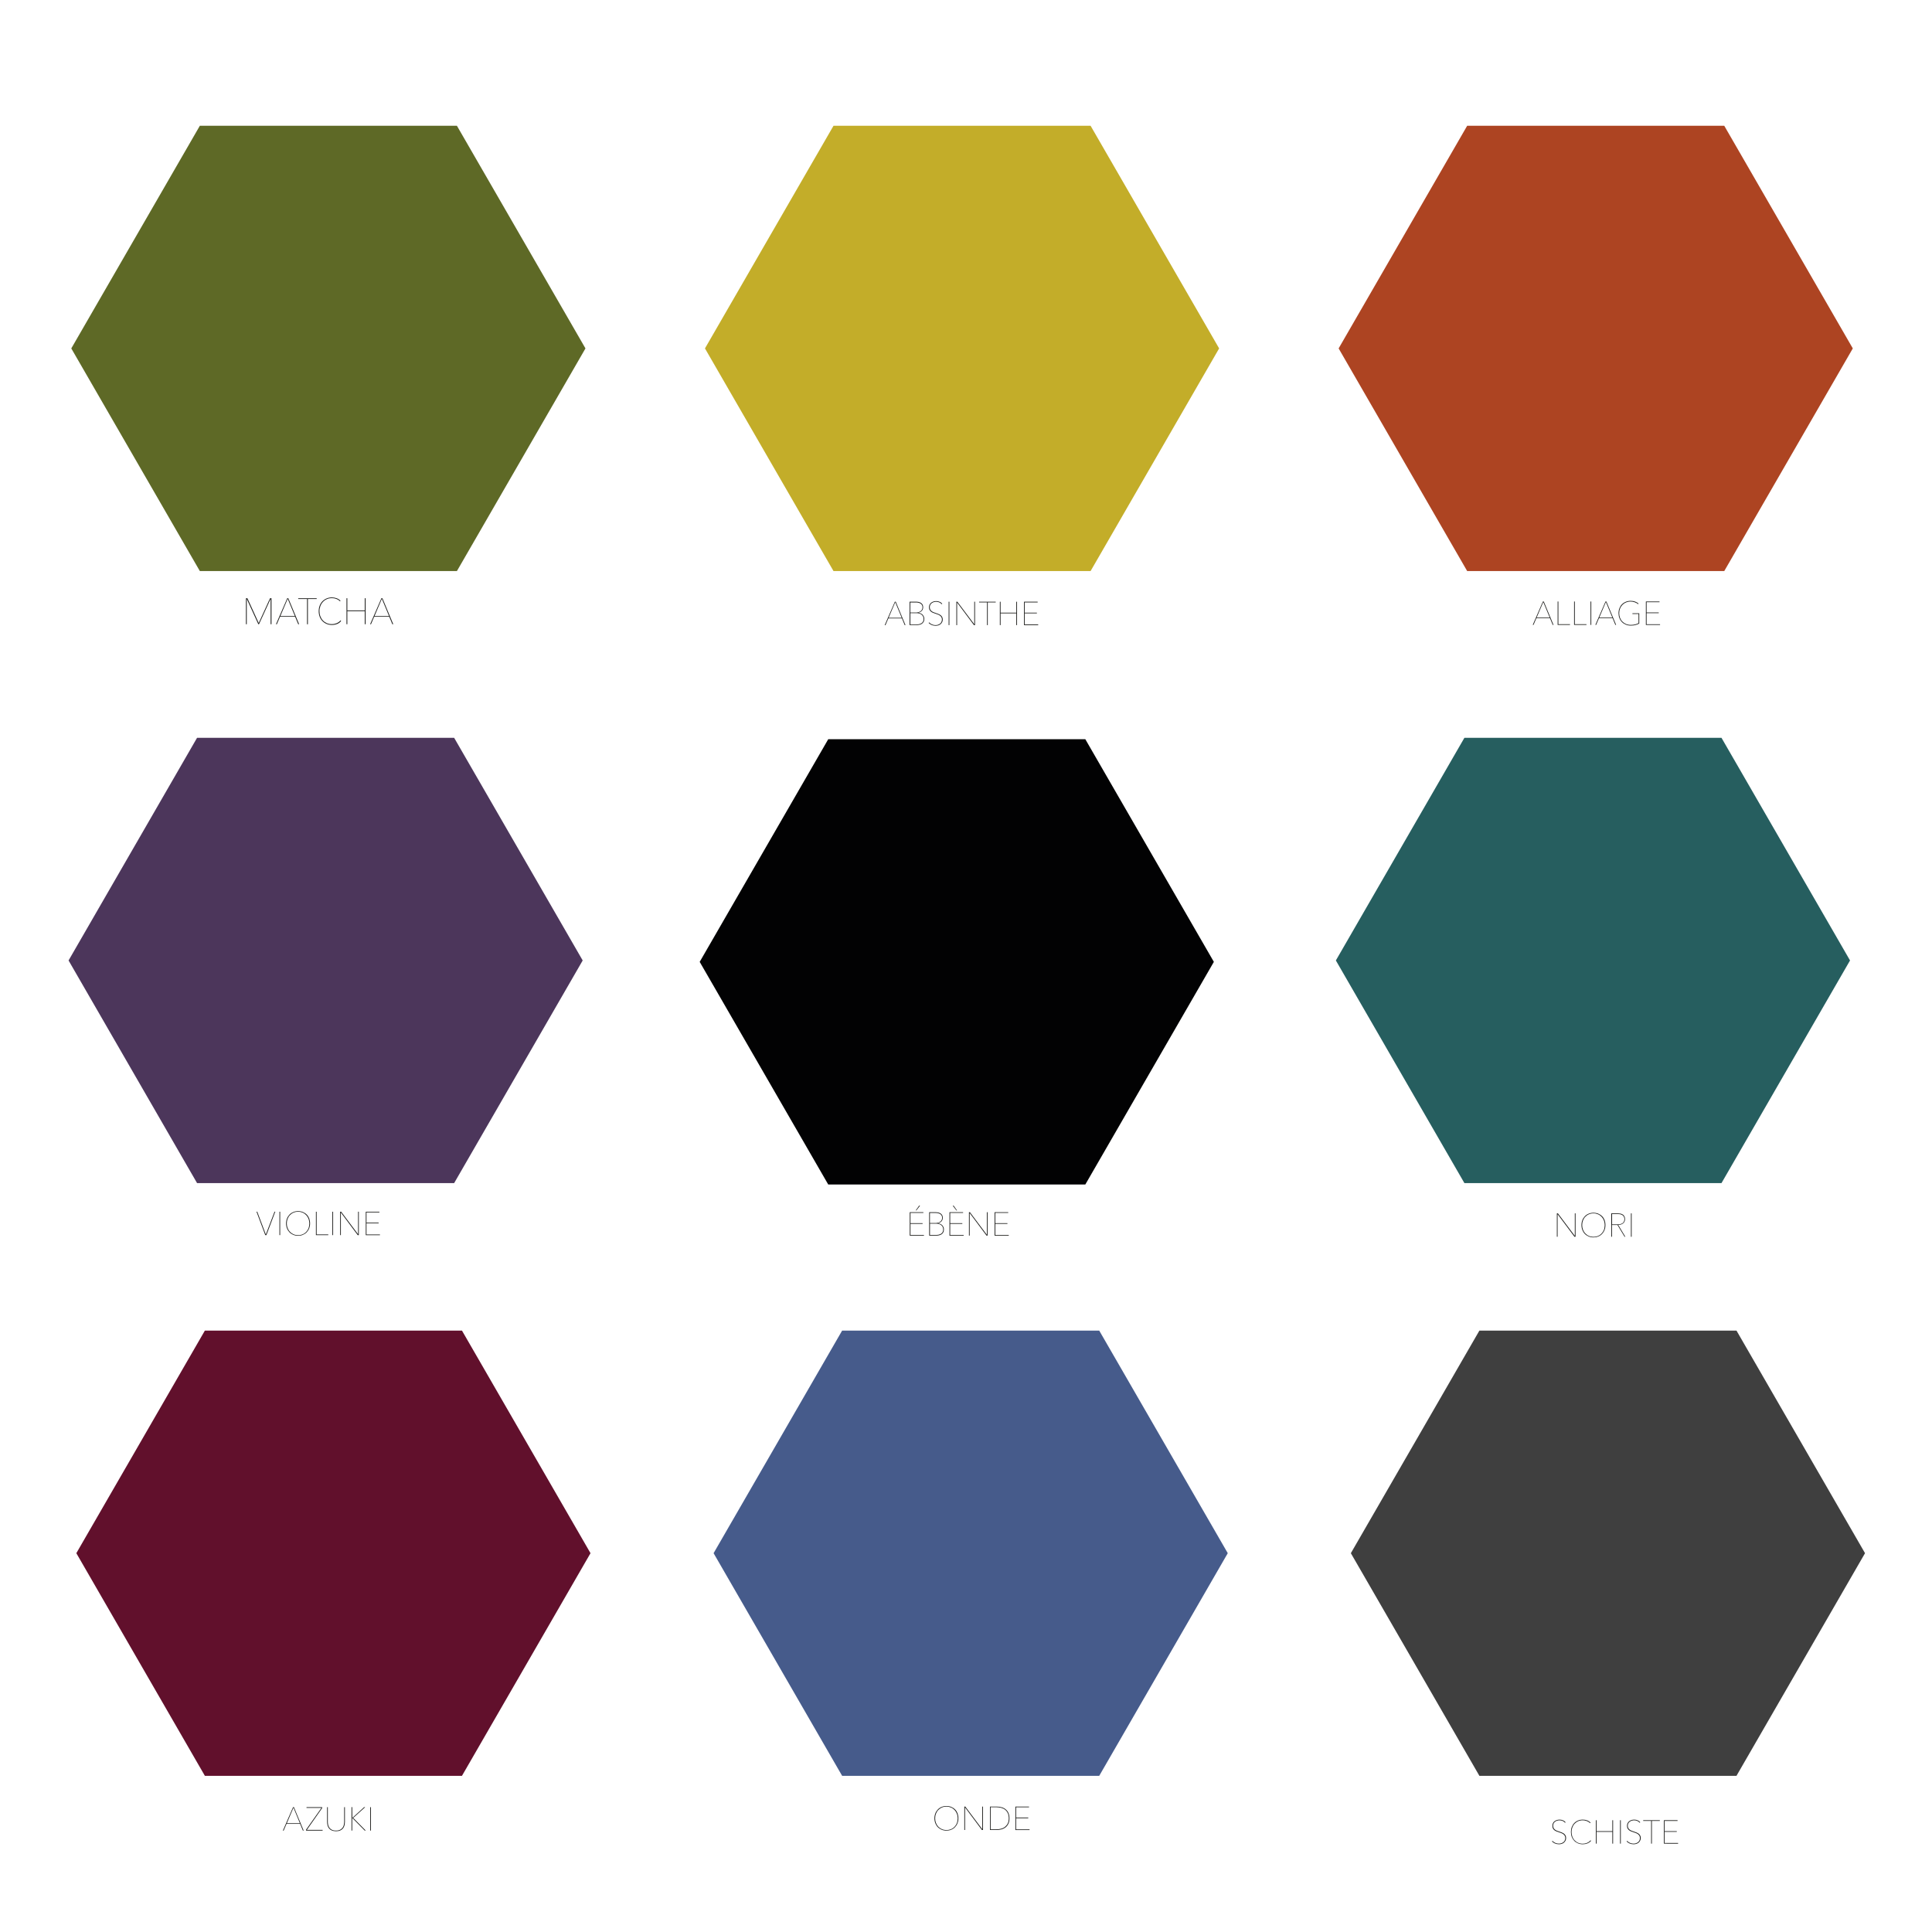
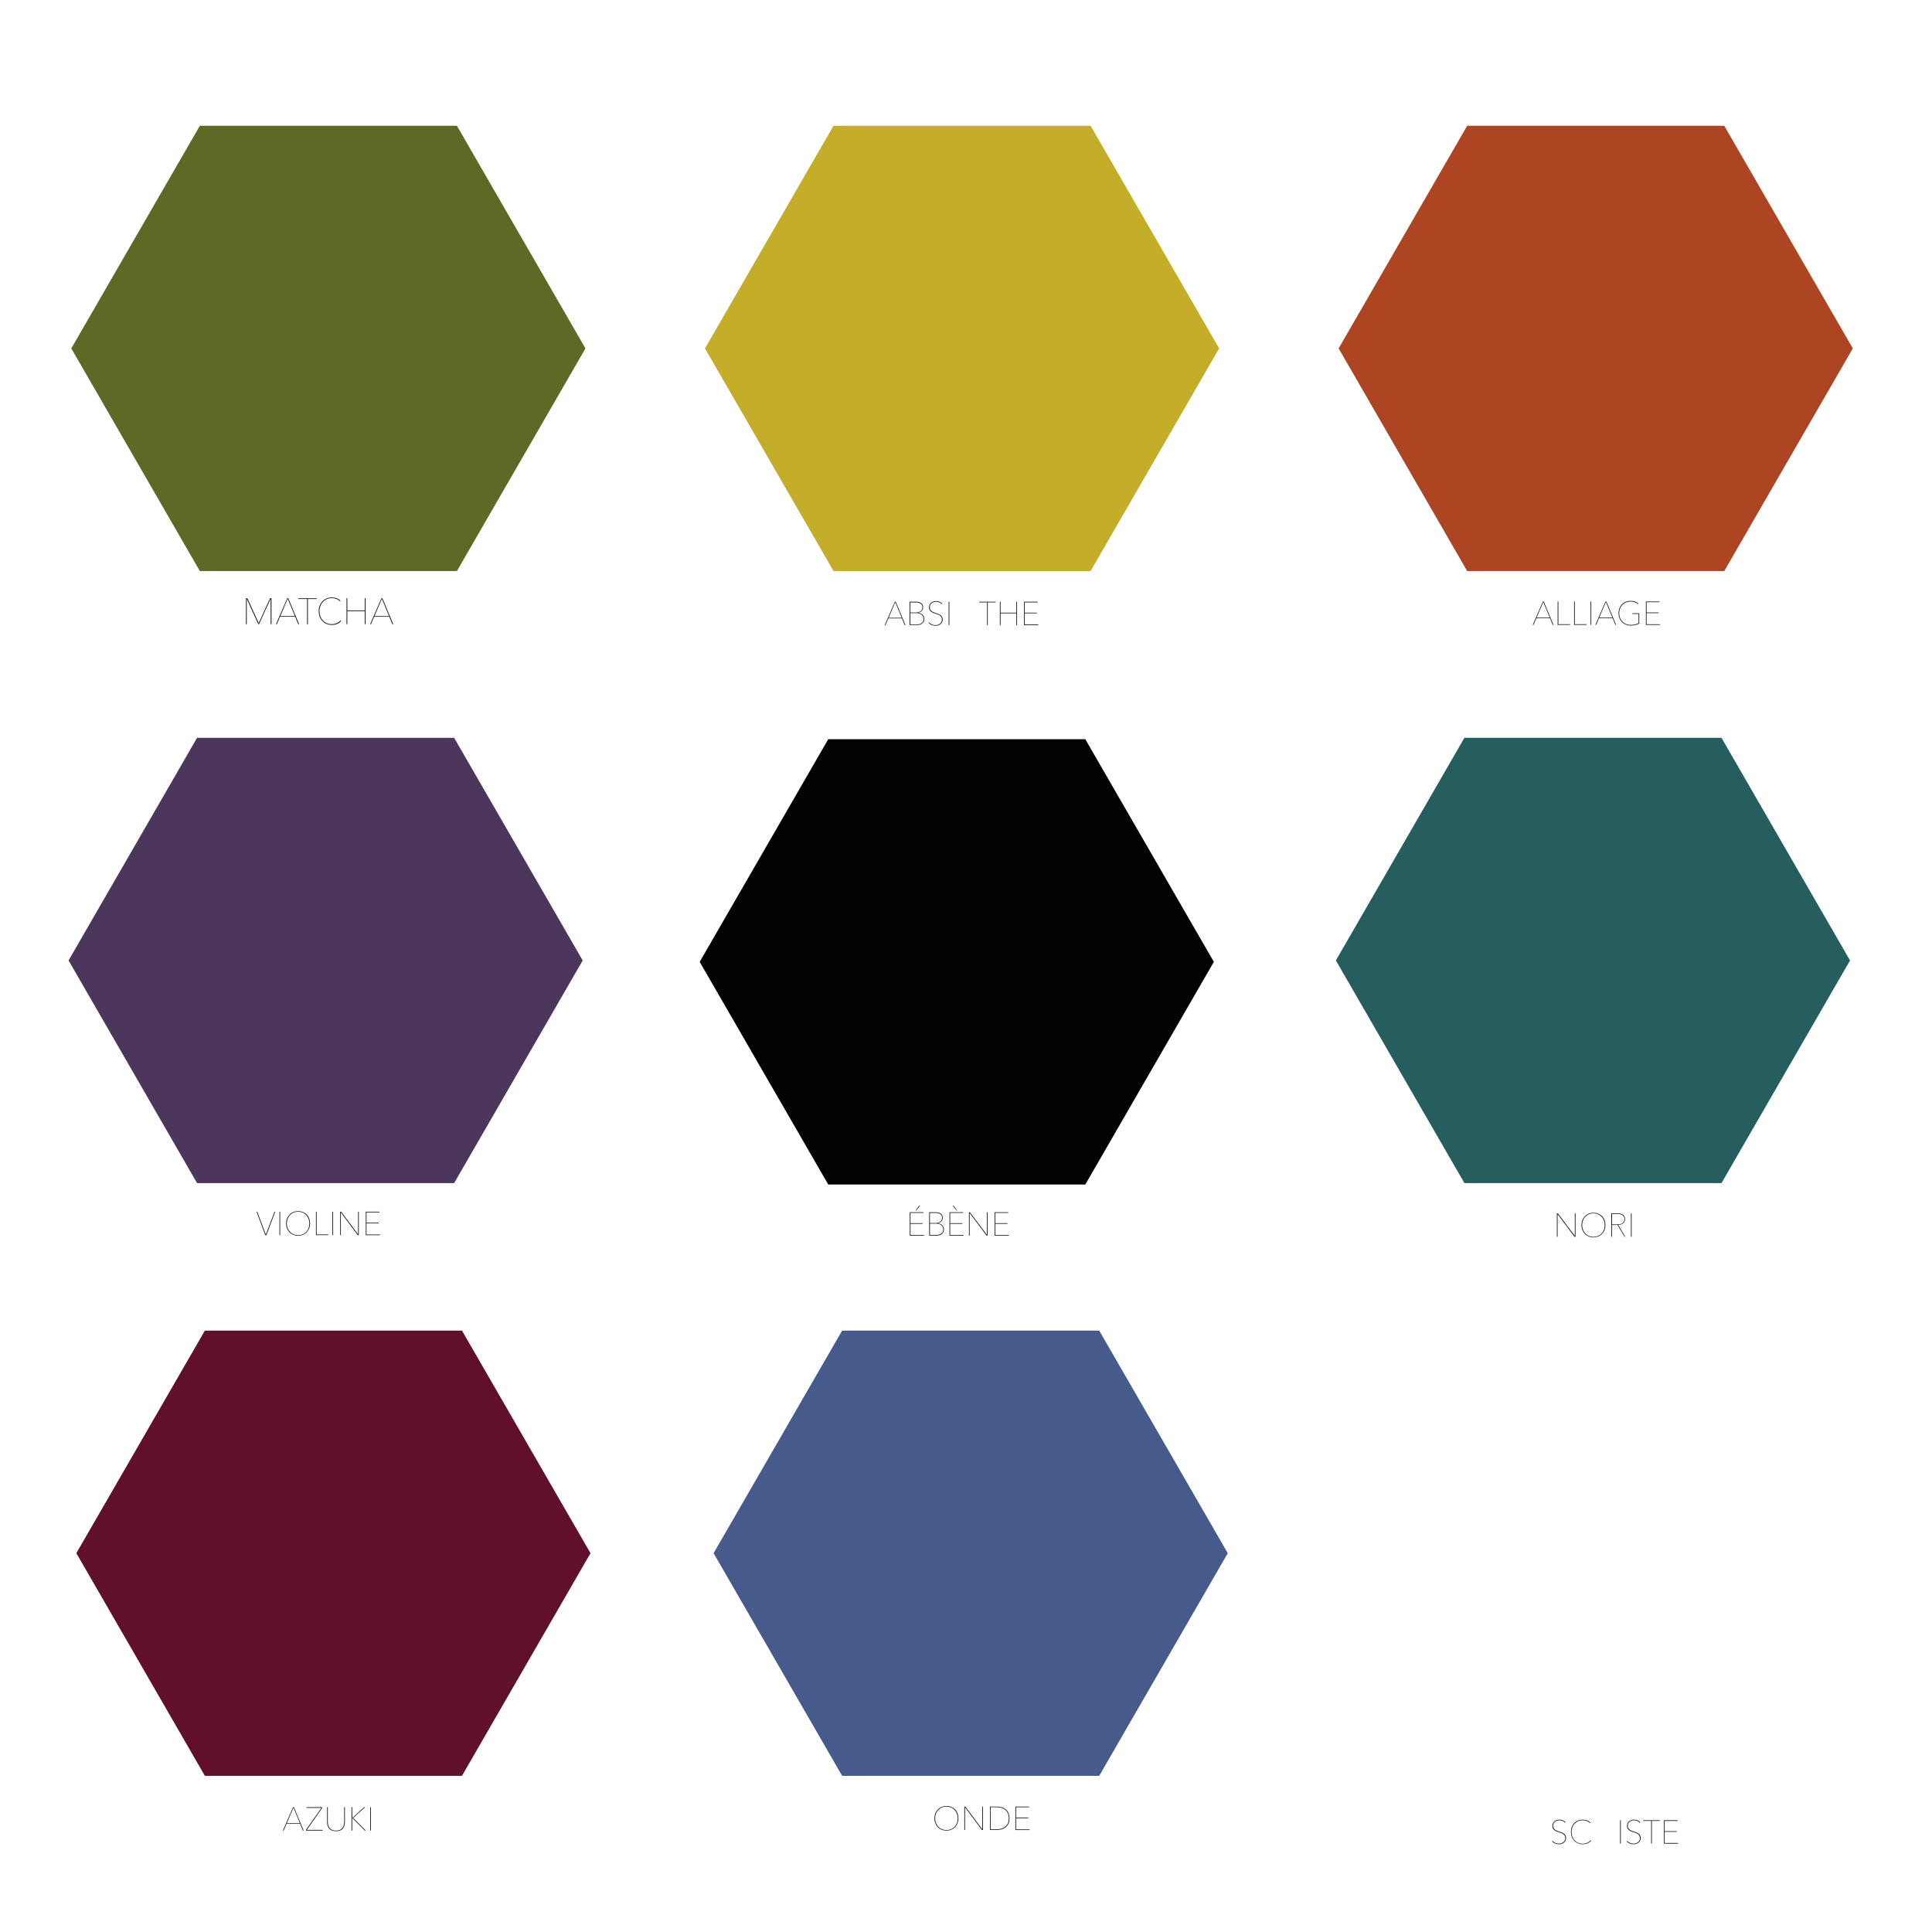
<svg xmlns="http://www.w3.org/2000/svg" version="1.1" id="Calque_1" x="0px" y="0px" viewBox="0 0 425.2 425.2" style="enable-background:new 0 0 425.2 425.2;" xml:space="preserve">
  <style type="text/css">
	.st0{fill:#4C365B;}
	.st1{fill:#265E5F;}
	.st2{fill:#5E6926;}
	.st3{fill:#C3AD29;}
	.st4{fill:#61102C;}
	.st5{fill:#020203;}
	.st6{fill:#AD4422;}
	.st7{fill:#3F3F3F;}
	.st8{fill:#465B8B;}
	.st9{fill:#1E1E1C;}
</style>
  <polygon class="st0" points="43.37,260.38 15.09,211.38 43.37,162.38 99.95,162.38 128.24,211.38 99.95,260.38 " />
  <polygon class="st1" points="322.29,260.38 294,211.38 322.29,162.38 378.87,162.38 407.16,211.38 378.87,260.38 " />
  <polygon class="st2" points="43.98,125.68 15.69,76.68 43.98,27.68 100.56,27.68 128.85,76.68 100.56,125.68 " />
  <polygon class="st3" points="183.44,125.68 155.15,76.68 183.44,27.68 240.02,27.68 268.31,76.68 240.02,125.68 " />
  <polygon class="st4" points="45.09,390.83 16.8,341.83 45.09,292.84 101.67,292.84 129.96,341.83 101.67,390.83 " />
  <polygon class="st5" points="182.28,260.69 153.99,211.69 182.28,162.69 238.86,162.69 267.15,211.69 238.86,260.69 " />
  <polygon class="st6" points="322.9,125.68 294.61,76.68 322.9,27.68 379.48,27.68 407.77,76.68 379.48,125.68 " />
-   <polygon class="st7" points="325.59,390.83 297.3,341.83 325.59,292.84 382.17,292.84 410.46,341.83 382.17,390.83 " />
  <polygon class="st8" points="185.34,390.83 157.05,341.83 185.34,292.84 241.92,292.84 270.21,341.83 241.92,390.83 " />
  <g>
    <g>
      <path class="st9" d="M200.22,271.94v-5.15h3v0.15h-2.84v2.26h2.67v0.15h-2.67v2.45h2.96v0.15H200.22z M201.68,266.39h-0.14    l0.75-1.05h0.2L201.68,266.39z" />
      <path class="st9" d="M207.74,270.57c0,0.28-0.05,0.5-0.16,0.68c-0.1,0.18-0.24,0.32-0.4,0.42c-0.16,0.1-0.34,0.17-0.54,0.21    c-0.2,0.04-0.38,0.06-0.56,0.06h-1.58v-5.15h1.4c0.19,0,0.39,0.02,0.58,0.06c0.19,0.04,0.36,0.1,0.51,0.2    c0.15,0.09,0.27,0.22,0.36,0.37c0.09,0.16,0.14,0.35,0.14,0.59c0,0.18-0.03,0.34-0.09,0.48c-0.06,0.14-0.14,0.25-0.24,0.35    c-0.1,0.1-0.21,0.18-0.34,0.24c-0.13,0.06-0.25,0.11-0.38,0.13v0.01c0.13,0.01,0.27,0.05,0.42,0.11c0.15,0.06,0.29,0.14,0.42,0.24    c0.13,0.11,0.24,0.24,0.32,0.41C207.7,270.15,207.74,270.34,207.74,270.57z M207.34,268.03c0-0.21-0.04-0.38-0.12-0.52    c-0.08-0.14-0.19-0.25-0.33-0.33c-0.14-0.08-0.29-0.14-0.47-0.18c-0.18-0.04-0.36-0.05-0.56-0.05h-1.2v2.22h1.24    c0.17,0,0.35-0.02,0.52-0.07c0.17-0.04,0.33-0.11,0.46-0.2c0.14-0.09,0.25-0.21,0.33-0.35    C207.3,268.4,207.34,268.23,207.34,268.03z M207.58,270.59c0-0.23-0.05-0.43-0.14-0.6c-0.09-0.16-0.21-0.3-0.36-0.4    c-0.15-0.1-0.31-0.18-0.48-0.22c-0.17-0.05-0.34-0.07-0.51-0.07h-1.42v2.49h1.34c0.22,0,0.43-0.02,0.62-0.07    c0.19-0.05,0.36-0.12,0.5-0.21c0.14-0.1,0.25-0.22,0.33-0.37C207.54,270.99,207.58,270.81,207.58,270.59z" />
      <path class="st9" d="M208.96,271.94v-5.15h3v0.15h-2.84v2.26h2.67v0.15h-2.67v2.45h2.96v0.15H208.96z M209.88,265.35l0.75,1.05    h-0.14l-0.81-1.05H209.88z" />
      <path class="st9" d="M217.12,271.94l-3.69-4.94h-0.02v4.94h-0.16v-5.15h0.22l3.7,4.93h0.02v-4.93h0.16v5.15H217.12z" />
      <path class="st9" d="M218.89,271.94v-5.15h3v0.15h-2.84v2.26h2.67v0.15h-2.67v2.45h2.96v0.15H218.89z" />
    </g>
  </g>
  <g>
    <path class="st9" d="M59.56,137.38v-5.52h-0.03L57,137.38h-0.15l-2.52-5.52h-0.02v5.52h-0.18v-5.72h0.32l2.49,5.46l2.49-5.46h0.32   v5.72H59.56z" />
    <path class="st9" d="M65.63,137.38l-0.68-1.64h-3.32l-0.7,1.64h-0.19l2.48-5.72h0.23l2.38,5.72H65.63z M63.32,131.78l-1.62,3.81   h3.2L63.32,131.78z" />
    <path class="st9" d="M67.76,131.83v5.56h-0.18v-5.56h-1.95v-0.16h4.07v0.16H67.76z" />
    <path class="st9" d="M74.18,137.33c-0.37,0.14-0.74,0.21-1.13,0.21c-0.43,0-0.82-0.08-1.18-0.23c-0.35-0.15-0.66-0.36-0.92-0.63   c-0.26-0.27-0.46-0.59-0.6-0.96c-0.14-0.37-0.21-0.78-0.21-1.21c0-0.44,0.07-0.84,0.21-1.21c0.14-0.37,0.34-0.69,0.6-0.96   c0.26-0.27,0.57-0.48,0.92-0.63s0.75-0.23,1.17-0.23c0.36,0,0.7,0.06,1.04,0.18c0.34,0.12,0.62,0.31,0.86,0.55l-0.11,0.13   c-0.11-0.12-0.24-0.22-0.38-0.31c-0.14-0.09-0.29-0.16-0.45-0.22c-0.16-0.06-0.32-0.1-0.48-0.13c-0.16-0.03-0.32-0.04-0.47-0.04   c-0.41,0-0.78,0.07-1.12,0.22c-0.34,0.15-0.62,0.35-0.86,0.61c-0.24,0.26-0.43,0.56-0.56,0.91c-0.13,0.35-0.2,0.72-0.2,1.12   c0,0.4,0.06,0.77,0.19,1.12c0.13,0.35,0.31,0.65,0.55,0.91c0.24,0.26,0.53,0.46,0.86,0.61c0.34,0.15,0.71,0.22,1.13,0.22   c0.36,0,0.71-0.07,1.05-0.21c0.35-0.14,0.63-0.34,0.86-0.62l0.13,0.12C74.85,136.97,74.55,137.19,74.18,137.33z" />
    <path class="st9" d="M80.28,137.38v-2.87h-3.84v2.87h-0.18v-5.72h0.18v2.68h3.84v-2.68h0.18v5.72H80.28z" />
    <path class="st9" d="M86.35,137.38l-0.68-1.64h-3.32l-0.7,1.64h-0.19l2.48-5.72h0.23l2.38,5.72H86.35z M84.04,131.78l-1.62,3.81   h3.2L84.04,131.78z" />
  </g>
  <g>
    <path class="st9" d="M199.11,137.58l-0.61-1.48h-2.99l-0.63,1.48h-0.17l2.23-5.15h0.2l2.14,5.15H199.11z M197.03,132.53l-1.46,3.43   h2.88L197.03,132.53z" />
    <path class="st9" d="M203.42,136.2c0,0.28-0.05,0.5-0.16,0.68c-0.1,0.18-0.24,0.32-0.4,0.42c-0.16,0.1-0.34,0.17-0.54,0.21   c-0.2,0.04-0.38,0.06-0.56,0.06h-1.58v-5.15h1.4c0.19,0,0.39,0.02,0.58,0.06c0.19,0.04,0.36,0.1,0.51,0.2   c0.15,0.09,0.27,0.22,0.36,0.37c0.09,0.16,0.14,0.35,0.14,0.59c0,0.18-0.03,0.34-0.09,0.48c-0.06,0.14-0.14,0.25-0.24,0.35   c-0.1,0.1-0.21,0.18-0.34,0.24c-0.13,0.06-0.25,0.11-0.38,0.13v0.01c0.13,0.01,0.27,0.05,0.42,0.11c0.15,0.06,0.29,0.14,0.42,0.24   c0.13,0.11,0.23,0.24,0.32,0.41C203.38,135.78,203.42,135.98,203.42,136.2z M203.02,133.67c0-0.21-0.04-0.38-0.12-0.52   c-0.08-0.14-0.19-0.25-0.33-0.33c-0.14-0.08-0.29-0.14-0.47-0.18c-0.18-0.04-0.36-0.05-0.56-0.05h-1.2v2.22h1.24   c0.17,0,0.35-0.02,0.52-0.07c0.17-0.04,0.33-0.11,0.46-0.2c0.14-0.09,0.25-0.21,0.33-0.35   C202.98,134.04,203.02,133.87,203.02,133.67z M203.26,136.23c0-0.23-0.05-0.43-0.14-0.6c-0.09-0.16-0.21-0.3-0.36-0.4   c-0.15-0.1-0.31-0.18-0.48-0.22c-0.17-0.05-0.34-0.07-0.51-0.07h-1.42v2.49h1.34c0.22,0,0.43-0.02,0.62-0.07   c0.19-0.05,0.36-0.12,0.5-0.21c0.14-0.1,0.25-0.22,0.33-0.37C203.22,136.62,203.26,136.44,203.26,136.23z" />
    <path class="st9" d="M207.48,136.34c0,0.22-0.04,0.41-0.13,0.58c-0.09,0.17-0.2,0.32-0.34,0.44c-0.14,0.12-0.31,0.21-0.5,0.27   c-0.19,0.06-0.39,0.09-0.6,0.09c-0.32,0-0.61-0.06-0.88-0.17c-0.26-0.11-0.48-0.27-0.66-0.46l0.12-0.11   c0.18,0.2,0.4,0.35,0.64,0.45s0.5,0.15,0.76,0.15c0.19,0,0.37-0.03,0.54-0.08c0.17-0.06,0.32-0.14,0.45-0.24   c0.13-0.1,0.23-0.23,0.31-0.39c0.07-0.15,0.11-0.33,0.11-0.53s-0.04-0.37-0.12-0.5c-0.08-0.14-0.19-0.25-0.32-0.35   c-0.13-0.1-0.28-0.18-0.45-0.24c-0.17-0.07-0.34-0.12-0.5-0.18c-0.21-0.07-0.41-0.14-0.59-0.21c-0.18-0.07-0.33-0.17-0.46-0.28   c-0.13-0.11-0.23-0.24-0.3-0.39c-0.07-0.15-0.1-0.34-0.1-0.56c0-0.21,0.04-0.4,0.13-0.57c0.08-0.17,0.2-0.31,0.35-0.42   c0.15-0.11,0.31-0.2,0.5-0.26c0.19-0.06,0.39-0.09,0.61-0.09c0.26,0,0.51,0.05,0.74,0.15c0.24,0.1,0.43,0.24,0.58,0.43l-0.12,0.11   c-0.14-0.17-0.31-0.3-0.52-0.4c-0.21-0.09-0.44-0.14-0.69-0.14c-0.17,0-0.34,0.02-0.51,0.07c-0.17,0.05-0.32,0.12-0.45,0.22   c-0.14,0.1-0.25,0.22-0.33,0.37c-0.08,0.15-0.12,0.33-0.12,0.53c0,0.2,0.04,0.37,0.11,0.51c0.07,0.14,0.17,0.26,0.29,0.35   c0.12,0.1,0.26,0.18,0.41,0.24c0.15,0.06,0.31,0.12,0.47,0.17c0.22,0.07,0.42,0.15,0.61,0.22c0.19,0.08,0.35,0.17,0.5,0.27   c0.14,0.11,0.25,0.24,0.33,0.39C207.44,135.94,207.48,136.12,207.48,136.34z" />
    <path class="st9" d="M208.78,137.58v-5.15h0.16v5.15H208.78z" />
-     <path class="st9" d="M214.35,137.58l-3.69-4.94h-0.02v4.94h-0.16v-5.15h0.22l3.7,4.93h0.02v-4.93h0.16v5.15H214.35z" />
    <path class="st9" d="M217.39,132.58v5h-0.16v-5h-1.75v-0.15h3.66v0.15H217.39z" />
    <path class="st9" d="M223.67,137.58v-2.59h-3.46v2.59h-0.16v-5.15h0.16v2.41h3.46v-2.41h0.16v5.15H223.67z" />
    <path class="st9" d="M225.37,137.58v-5.15h3v0.15h-2.84v2.26h2.67v0.15h-2.67v2.45h2.96v0.15H225.37z" />
  </g>
  <g>
    <path class="st9" d="M58.63,271.83h-0.25l-1.93-5.15h0.17l1.88,5h0.01l1.9-5h0.17L58.63,271.83z" />
    <path class="st9" d="M61.5,271.83v-5.15h0.16v5.15H61.5z" />
    <path class="st9" d="M68.24,269.26c0,0.4-0.07,0.76-0.2,1.09c-0.13,0.33-0.32,0.62-0.55,0.86c-0.23,0.24-0.52,0.43-0.84,0.56   c-0.32,0.14-0.68,0.2-1.05,0.2c-0.38,0-0.73-0.07-1.05-0.2c-0.32-0.14-0.6-0.32-0.84-0.56c-0.23-0.24-0.42-0.53-0.55-0.86   c-0.13-0.33-0.2-0.7-0.2-1.09c0-0.4,0.07-0.76,0.2-1.09c0.13-0.33,0.32-0.62,0.55-0.86s0.51-0.43,0.84-0.56   c0.32-0.14,0.68-0.2,1.06-0.2c0.38,0,0.74,0.07,1.06,0.2c0.32,0.14,0.6,0.32,0.84,0.56s0.42,0.53,0.55,0.86   C68.17,268.5,68.24,268.86,68.24,269.26z M68.08,269.26c0-0.36-0.06-0.69-0.18-1.01c-0.12-0.31-0.29-0.59-0.51-0.82   c-0.22-0.23-0.48-0.42-0.79-0.55c-0.3-0.13-0.64-0.2-1-0.2c-0.36,0-0.7,0.07-1,0.2c-0.31,0.13-0.57,0.32-0.79,0.55   c-0.22,0.23-0.39,0.51-0.51,0.82s-0.18,0.65-0.18,1.01c0,0.36,0.06,0.69,0.18,1.01c0.12,0.31,0.29,0.59,0.51,0.82   c0.22,0.23,0.48,0.41,0.78,0.55c0.31,0.13,0.65,0.2,1.02,0.2c0.37,0,0.71-0.07,1.02-0.2c0.31-0.13,0.57-0.32,0.78-0.55   c0.22-0.23,0.39-0.51,0.51-0.82C68.02,269.95,68.08,269.62,68.08,269.26z" />
    <path class="st9" d="M69.53,271.83v-5.15h0.16v5h2.56v0.15H69.53z" />
    <path class="st9" d="M73.15,271.83v-5.15h0.16v5.15H73.15z" />
    <path class="st9" d="M78.73,271.83l-3.69-4.94h-0.02v4.94h-0.16v-5.15h0.23l3.7,4.93h0.02v-4.93h0.16v5.15H78.73z" />
    <path class="st9" d="M80.5,271.83v-5.15h3v0.15h-2.84v2.26h2.67v0.15h-2.67v2.45h2.96v0.15H80.5z" />
  </g>
  <g>
    <g>
      <path class="st9" d="M346.51,272.19l-3.69-4.94h-0.02v4.94h-0.16v-5.15h0.23l3.7,4.93h0.02v-4.93h0.16v5.15H346.51z" />
      <path class="st9" d="M353.33,269.62c0,0.4-0.07,0.76-0.2,1.09c-0.13,0.33-0.32,0.62-0.55,0.86c-0.23,0.24-0.51,0.43-0.84,0.56    c-0.32,0.14-0.68,0.2-1.05,0.2c-0.38,0-0.73-0.07-1.05-0.2c-0.32-0.14-0.6-0.32-0.84-0.56c-0.24-0.24-0.42-0.53-0.55-0.86    c-0.13-0.33-0.2-0.7-0.2-1.09c0-0.4,0.07-0.76,0.2-1.09c0.13-0.33,0.32-0.62,0.55-0.86c0.23-0.24,0.51-0.43,0.84-0.56    c0.32-0.14,0.68-0.2,1.06-0.2c0.38,0,0.74,0.07,1.06,0.2c0.32,0.14,0.6,0.32,0.84,0.56s0.42,0.53,0.55,0.86    C353.26,268.86,353.33,269.22,353.33,269.62z M353.17,269.62c0-0.36-0.06-0.69-0.18-1.01c-0.12-0.31-0.29-0.59-0.51-0.82    c-0.22-0.23-0.48-0.42-0.79-0.55c-0.31-0.13-0.64-0.2-1-0.2c-0.36,0-0.7,0.07-1,0.2c-0.31,0.13-0.57,0.32-0.79,0.55    c-0.22,0.23-0.39,0.51-0.51,0.82c-0.12,0.31-0.18,0.65-0.18,1.01c0,0.36,0.06,0.69,0.18,1.01c0.12,0.31,0.29,0.59,0.51,0.82    c0.22,0.23,0.48,0.42,0.78,0.55s0.64,0.2,1.02,0.2c0.37,0,0.71-0.07,1.02-0.2s0.57-0.32,0.78-0.55c0.22-0.23,0.39-0.51,0.51-0.82    C353.11,270.31,353.17,269.98,353.17,269.62z" />
      <path class="st9" d="M357.54,272.19l-1.56-2.59h-1.21v2.59h-0.16v-5.15h1.42c0.19,0,0.38,0.02,0.57,0.05    c0.19,0.03,0.37,0.1,0.52,0.19c0.15,0.09,0.28,0.22,0.37,0.39c0.1,0.16,0.15,0.38,0.15,0.64c0,0.24-0.05,0.44-0.14,0.6    c-0.09,0.16-0.21,0.29-0.36,0.39c-0.15,0.1-0.31,0.17-0.48,0.21c-0.18,0.04-0.35,0.07-0.52,0.07l1.56,2.6H357.54z M357.5,268.32    c0-0.22-0.04-0.41-0.13-0.56c-0.09-0.15-0.2-0.26-0.34-0.35c-0.14-0.08-0.31-0.14-0.49-0.18c-0.19-0.03-0.38-0.05-0.57-0.05h-1.18    v2.28h1.26c0.47,0,0.84-0.1,1.09-0.3C357.37,268.96,357.5,268.68,357.5,268.32z" />
      <path class="st9" d="M358.94,272.19v-5.15h0.16v5.15H358.94z" />
    </g>
  </g>
  <g>
    <g>
      <path class="st9" d="M66.66,402.88l-0.61-1.48h-2.99l-0.63,1.48h-0.17l2.23-5.15h0.2l2.14,5.15H66.66z M64.59,397.83l-1.46,3.43    H66L64.59,397.83z" />
      <path class="st9" d="M67.36,402.88v-0.2l3.39-4.8h-3.29v-0.15h3.43v0.21l-3.36,4.79h3.47v0.15H67.36z" />
      <path class="st9" d="M75.81,401.75c-0.07,0.25-0.18,0.48-0.33,0.66c-0.16,0.19-0.36,0.34-0.61,0.45s-0.56,0.16-0.92,0.16    c-0.36,0-0.67-0.06-0.92-0.16c-0.25-0.11-0.45-0.26-0.61-0.45c-0.16-0.19-0.27-0.41-0.33-0.66c-0.07-0.25-0.1-0.53-0.1-0.82v-3.2    h0.16v3.17c0,0.2,0.02,0.42,0.06,0.65c0.04,0.23,0.13,0.44,0.25,0.64c0.13,0.2,0.31,0.36,0.54,0.49c0.23,0.13,0.55,0.2,0.94,0.2    c0.38,0,0.69-0.06,0.93-0.19c0.24-0.13,0.42-0.29,0.55-0.48c0.13-0.2,0.22-0.41,0.26-0.64s0.07-0.45,0.07-0.67v-3.17h0.16v3.2    C75.91,401.22,75.87,401.49,75.81,401.75z" />
      <path class="st9" d="M77.54,400.09l2.59-2.36h0.23l-2.62,2.36l2.75,2.78h-0.23l-2.73-2.77h-0.01v2.77h-0.16v-5.15h0.16    L77.54,400.09L77.54,400.09z" />
      <path class="st9" d="M81.48,402.88v-5.15h0.16v5.15H81.48z" />
    </g>
  </g>
  <g>
    <g>
      <path class="st9" d="M341.73,137.53l-0.61-1.48h-2.99l-0.63,1.48h-0.17l2.23-5.15h0.2l2.14,5.15H341.73z M339.65,132.49    l-1.46,3.43h2.88L339.65,132.49z" />
      <path class="st9" d="M342.81,137.53v-5.15h0.16v5h2.56v0.15H342.81z" />
      <path class="st9" d="M346.43,137.53v-5.15h0.16v5h2.56v0.15H346.43z" />
      <path class="st9" d="M350.05,137.53v-5.15h0.16v5.15H350.05z" />
      <path class="st9" d="M355.51,137.53l-0.61-1.48h-2.99l-0.63,1.48h-0.17l2.23-5.15h0.2l2.14,5.15H355.51z M353.43,132.49    l-1.46,3.43h2.88L353.43,132.49z" />
      <path class="st9" d="M360,137.54c-0.31,0.09-0.67,0.14-1.08,0.14s-0.78-0.07-1.11-0.21s-0.62-0.33-0.86-0.58    c-0.24-0.24-0.42-0.53-0.55-0.87c-0.13-0.33-0.19-0.69-0.19-1.08c0-0.39,0.07-0.75,0.2-1.08c0.13-0.33,0.31-0.62,0.55-0.86    c0.24-0.24,0.52-0.43,0.85-0.56c0.33-0.14,0.69-0.2,1.09-0.2c0.35,0,0.67,0.05,0.96,0.16c0.29,0.11,0.55,0.25,0.77,0.44    l-0.12,0.12c-0.1-0.09-0.21-0.17-0.34-0.24c-0.13-0.07-0.26-0.13-0.41-0.18s-0.29-0.08-0.44-0.11c-0.15-0.02-0.3-0.04-0.44-0.04    c-0.38,0-0.72,0.07-1.03,0.2s-0.58,0.32-0.8,0.55c-0.22,0.23-0.39,0.5-0.51,0.81c-0.12,0.31-0.18,0.64-0.18,1    c0,0.35,0.06,0.69,0.17,1c0.12,0.32,0.28,0.59,0.51,0.82c0.22,0.23,0.49,0.42,0.81,0.56c0.32,0.14,0.68,0.2,1.08,0.2    c0.35,0,0.66-0.04,0.93-0.11c0.27-0.07,0.52-0.16,0.75-0.28v-2.02h-1.34v-0.14h1.5v2.25C360.57,137.35,360.31,137.45,360,137.54z" />
      <path class="st9" d="M362.23,137.53v-5.15h3v0.15h-2.84v2.26h2.67v0.15h-2.67v2.45h2.96v0.15H362.23z" />
    </g>
  </g>
  <g>
    <g>
      <path class="st9" d="M344.67,404.51c0,0.22-0.04,0.41-0.13,0.58c-0.09,0.17-0.2,0.32-0.34,0.44c-0.14,0.12-0.31,0.21-0.5,0.27    c-0.19,0.06-0.39,0.09-0.6,0.09c-0.32,0-0.61-0.06-0.88-0.17s-0.48-0.27-0.66-0.46l0.12-0.11c0.18,0.2,0.4,0.35,0.64,0.45    c0.24,0.1,0.5,0.15,0.76,0.15c0.19,0,0.37-0.03,0.54-0.08c0.17-0.06,0.32-0.14,0.45-0.24c0.13-0.1,0.23-0.23,0.31-0.38    c0.07-0.15,0.11-0.33,0.11-0.53s-0.04-0.37-0.12-0.5c-0.08-0.14-0.19-0.25-0.32-0.35c-0.13-0.1-0.28-0.18-0.45-0.24    c-0.17-0.07-0.34-0.13-0.5-0.18c-0.21-0.07-0.41-0.14-0.59-0.21c-0.18-0.07-0.33-0.17-0.46-0.28c-0.13-0.11-0.23-0.24-0.3-0.39    c-0.07-0.15-0.1-0.34-0.1-0.56c0-0.21,0.04-0.4,0.13-0.57c0.08-0.17,0.2-0.31,0.35-0.42c0.15-0.11,0.31-0.2,0.5-0.26    s0.39-0.09,0.61-0.09c0.26,0,0.51,0.05,0.74,0.15c0.24,0.1,0.43,0.24,0.58,0.43l-0.12,0.11c-0.14-0.17-0.31-0.3-0.52-0.4    c-0.21-0.09-0.44-0.14-0.69-0.14c-0.17,0-0.34,0.02-0.51,0.07c-0.17,0.05-0.32,0.12-0.45,0.22c-0.14,0.1-0.25,0.22-0.33,0.37    c-0.08,0.15-0.12,0.33-0.12,0.53c0,0.2,0.04,0.37,0.11,0.5c0.07,0.14,0.17,0.26,0.29,0.35c0.12,0.1,0.26,0.18,0.41,0.24    c0.15,0.06,0.31,0.12,0.47,0.17c0.22,0.07,0.42,0.15,0.61,0.22c0.19,0.07,0.35,0.17,0.5,0.27c0.14,0.11,0.25,0.24,0.33,0.39    C344.63,404.11,344.67,404.29,344.67,404.51z" />
      <path class="st9" d="M349.36,405.7c-0.33,0.13-0.67,0.19-1.01,0.19c-0.39,0-0.74-0.07-1.06-0.2c-0.32-0.14-0.6-0.32-0.83-0.56    c-0.23-0.24-0.41-0.53-0.54-0.86s-0.19-0.7-0.19-1.09c0-0.39,0.06-0.76,0.19-1.09s0.31-0.62,0.54-0.86    c0.23-0.24,0.51-0.43,0.83-0.56c0.32-0.14,0.67-0.2,1.06-0.2c0.32,0,0.63,0.05,0.93,0.16c0.3,0.11,0.56,0.28,0.77,0.5l-0.1,0.12    c-0.1-0.11-0.22-0.2-0.35-0.28c-0.13-0.08-0.26-0.15-0.41-0.2c-0.14-0.05-0.29-0.09-0.43-0.12c-0.15-0.02-0.29-0.04-0.42-0.04    c-0.37,0-0.7,0.07-1.01,0.2c-0.3,0.13-0.56,0.32-0.78,0.55c-0.22,0.23-0.38,0.5-0.5,0.82c-0.12,0.31-0.18,0.65-0.18,1.01    c0,0.36,0.06,0.69,0.17,1.01c0.12,0.31,0.28,0.59,0.5,0.82c0.22,0.23,0.47,0.42,0.78,0.55c0.3,0.13,0.64,0.2,1.01,0.2    c0.32,0,0.64-0.06,0.95-0.19c0.31-0.12,0.57-0.31,0.77-0.56l0.12,0.11C349.96,405.37,349.69,405.57,349.36,405.7z" />
-       <path class="st9" d="M354.85,405.75v-2.59h-3.46v2.59h-0.16v-5.15h0.16v2.41h3.46v-2.41h0.16v5.15H354.85z" />
      <path class="st9" d="M356.55,405.75v-5.15h0.16v5.15H356.55z" />
      <path class="st9" d="M361.1,404.51c0,0.22-0.04,0.41-0.13,0.58c-0.09,0.17-0.2,0.32-0.34,0.44c-0.14,0.12-0.31,0.21-0.5,0.27    c-0.19,0.06-0.39,0.09-0.6,0.09c-0.32,0-0.61-0.06-0.88-0.17c-0.26-0.11-0.48-0.27-0.66-0.46l0.12-0.11    c0.18,0.2,0.4,0.35,0.64,0.45c0.24,0.1,0.5,0.15,0.76,0.15c0.19,0,0.37-0.03,0.54-0.08c0.17-0.06,0.32-0.14,0.45-0.24    c0.13-0.1,0.23-0.23,0.31-0.38c0.07-0.15,0.11-0.33,0.11-0.53s-0.04-0.37-0.12-0.5c-0.08-0.14-0.19-0.25-0.32-0.35    c-0.13-0.1-0.28-0.18-0.45-0.24c-0.17-0.07-0.34-0.13-0.5-0.18c-0.21-0.07-0.41-0.14-0.59-0.21c-0.18-0.07-0.33-0.17-0.46-0.28    c-0.13-0.11-0.23-0.24-0.3-0.39c-0.07-0.15-0.1-0.34-0.1-0.56c0-0.21,0.04-0.4,0.13-0.57c0.08-0.17,0.2-0.31,0.35-0.42    c0.15-0.11,0.31-0.2,0.5-0.26s0.39-0.09,0.61-0.09c0.26,0,0.51,0.05,0.74,0.15s0.43,0.24,0.58,0.43l-0.12,0.11    c-0.14-0.17-0.31-0.3-0.52-0.4c-0.21-0.09-0.44-0.14-0.69-0.14c-0.17,0-0.34,0.02-0.51,0.07c-0.17,0.05-0.32,0.12-0.45,0.22    c-0.14,0.1-0.25,0.22-0.33,0.37c-0.08,0.15-0.12,0.33-0.12,0.53c0,0.2,0.04,0.37,0.11,0.5c0.07,0.14,0.17,0.26,0.29,0.35    c0.12,0.1,0.26,0.18,0.41,0.24c0.15,0.06,0.31,0.12,0.47,0.17c0.22,0.07,0.42,0.15,0.61,0.22c0.19,0.07,0.35,0.17,0.5,0.27    c0.14,0.11,0.25,0.24,0.33,0.39C361.06,404.11,361.1,404.29,361.1,404.51z" />
      <path class="st9" d="M363.55,400.75v5h-0.16v-5h-1.75v-0.15h3.66v0.15H363.55z" />
      <path class="st9" d="M366.2,405.75v-5.15h3v0.15h-2.84v2.26h2.67v0.15h-2.67v2.45h2.96v0.15H366.2z" />
    </g>
  </g>
  <g>
    <g>
      <path class="st9" d="M210.93,400.18c0,0.4-0.07,0.76-0.2,1.09c-0.13,0.33-0.32,0.62-0.55,0.86s-0.51,0.43-0.84,0.56    c-0.32,0.14-0.68,0.2-1.05,0.2c-0.38,0-0.73-0.07-1.05-0.2c-0.32-0.14-0.6-0.32-0.84-0.56c-0.24-0.24-0.42-0.53-0.55-0.86    c-0.13-0.33-0.2-0.7-0.2-1.09c0-0.4,0.07-0.76,0.2-1.09c0.13-0.33,0.32-0.62,0.55-0.86c0.23-0.24,0.51-0.43,0.84-0.56    c0.32-0.14,0.68-0.2,1.06-0.2c0.38,0,0.73,0.07,1.06,0.2c0.32,0.14,0.6,0.32,0.84,0.56c0.24,0.24,0.42,0.53,0.55,0.86    C210.86,399.42,210.93,399.78,210.93,400.18z M210.77,400.18c0-0.36-0.06-0.69-0.18-1.01c-0.12-0.31-0.29-0.59-0.51-0.82    c-0.22-0.23-0.48-0.42-0.79-0.55c-0.31-0.13-0.64-0.2-1-0.2c-0.36,0-0.7,0.07-1,0.2s-0.57,0.32-0.79,0.55    c-0.22,0.23-0.39,0.51-0.51,0.82c-0.12,0.31-0.18,0.65-0.18,1.01c0,0.36,0.06,0.69,0.18,1.01c0.12,0.31,0.29,0.59,0.5,0.82    c0.22,0.23,0.48,0.41,0.79,0.55c0.3,0.13,0.64,0.2,1.02,0.2c0.37,0,0.71-0.07,1.02-0.2c0.31-0.13,0.57-0.32,0.78-0.55    c0.22-0.23,0.39-0.51,0.51-0.82C210.71,400.87,210.77,400.54,210.77,400.18z" />
      <path class="st9" d="M216.1,402.75l-3.69-4.94h-0.02v4.94h-0.16v-5.15h0.22l3.7,4.93h0.02v-4.93h0.16v5.15H216.1z" />
      <path class="st9" d="M222.17,400.18c0,0.45-0.07,0.83-0.22,1.15c-0.15,0.32-0.35,0.59-0.6,0.8s-0.56,0.37-0.9,0.47    c-0.35,0.1-0.72,0.15-1.11,0.15h-1.46v-5.15h1.46c0.4,0,0.77,0.05,1.11,0.15c0.35,0.1,0.65,0.25,0.9,0.47    c0.26,0.21,0.46,0.48,0.6,0.8S222.17,399.73,222.17,400.18z M218.03,397.75v4.85h1.26c0.38,0,0.73-0.05,1.07-0.14    c0.33-0.09,0.62-0.24,0.86-0.44c0.24-0.2,0.44-0.45,0.58-0.75s0.21-0.67,0.21-1.1c0-0.43-0.07-0.79-0.21-1.1    c-0.14-0.31-0.33-0.56-0.58-0.76c-0.24-0.2-0.53-0.34-0.86-0.43c-0.33-0.09-0.69-0.14-1.07-0.14H218.03z" />
      <path class="st9" d="M223.47,402.75v-5.15h3v0.15h-2.84v2.26h2.67v0.15h-2.67v2.45h2.96v0.15H223.47z" />
    </g>
  </g>
</svg>